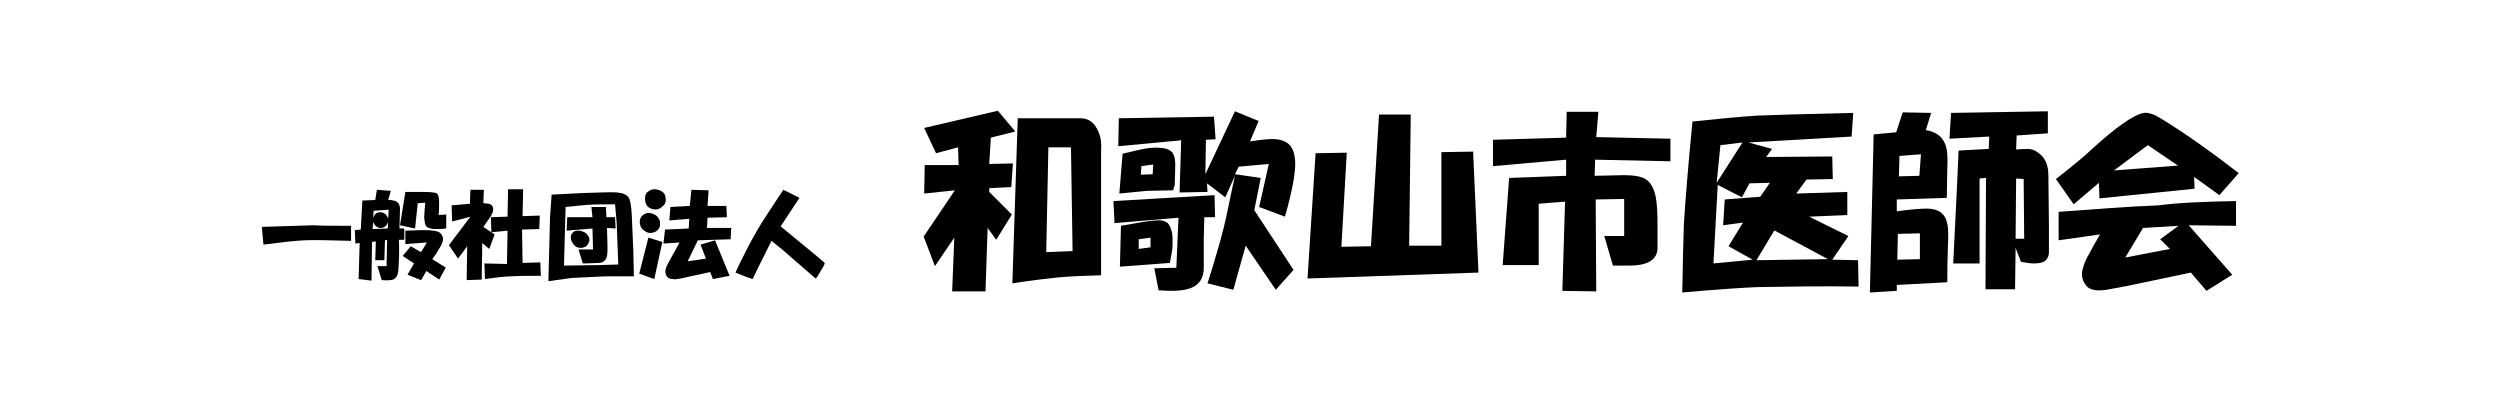
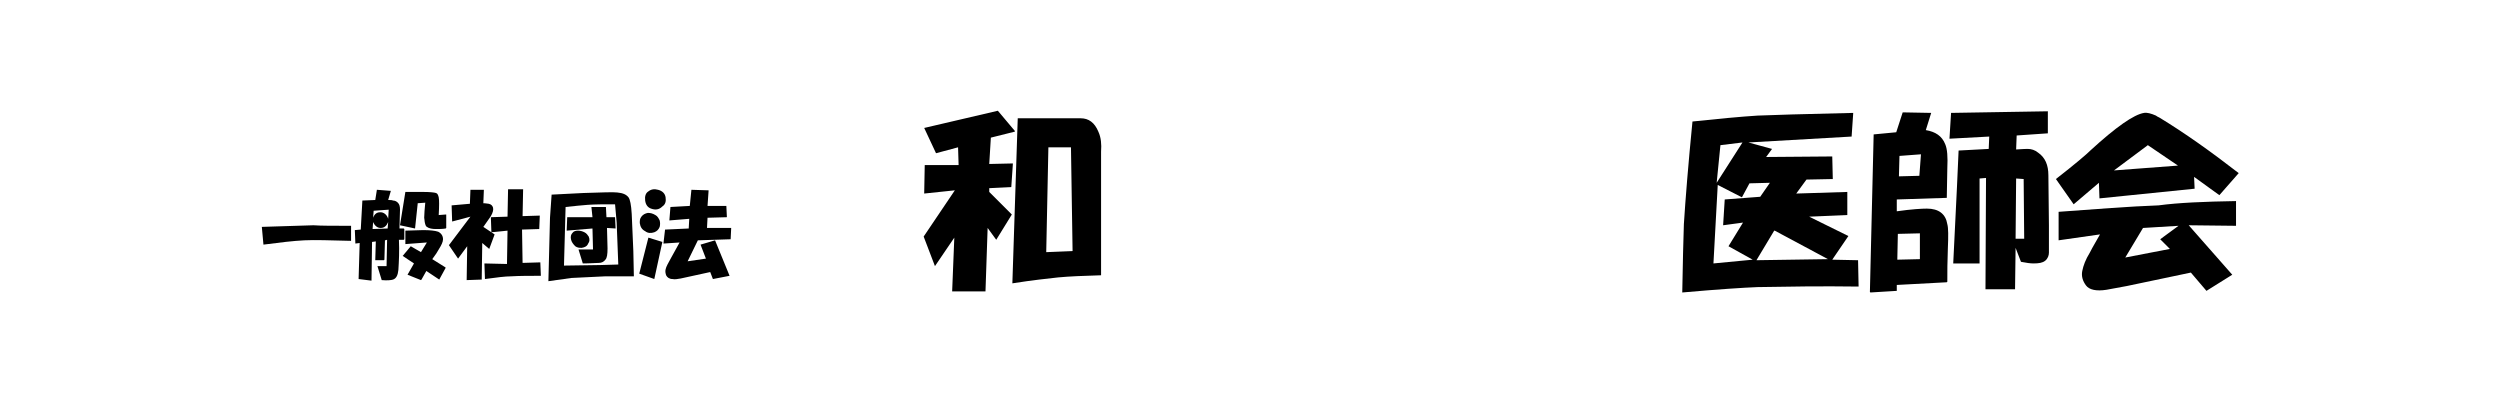
<svg xmlns="http://www.w3.org/2000/svg" version="1.1" id="レイヤー_1" x="0px" y="0px" viewBox="0 0 465 75" style="enable-background:new 0 0 465 75;" xml:space="preserve">
  <g>
    <g>
      <path d="M65.3,42v2.8c-3.9-0.1-6.8-0.2-8.7-0.1c-2,0.1-4.6,0.4-7.6,0.8l-0.3-3.3c3.2-0.1,6.4-0.2,9.6-0.3C59.7,42,62.1,42,65.3,42    z" />
      <path d="M67.1,42.7l0.3-5.4l2.4-0.1l0.3-1.9l2.6,0.2l-0.5,1.7c0.4,0,0.7,0,0.9,0.1c0.4,0,0.7,0.2,0.9,0.4c0.3,0.3,0.4,0.7,0.4,1.3    l-0.1,3.5h0.8l0.1,0.1v1.9l-0.1,0.1h-0.9c0.1,2.1,0,4-0.1,5.6c-0.1,1-0.4,1.6-1,1.8c-0.3,0.1-1,0.2-2.1,0.1l-0.8-2.6h1.7l0.1-4.9    l-0.4,0.1l-0.1,3.6l-0.1,0.1h-1.6l0.1-3.5L69.2,45l-0.1,7.2l-2.4-0.3l0.2-6.7l-0.8,0.1l-0.1-2.5L67.1,42.7z M72.1,42.5l0.1-1.2    c-0.3,0.7-0.7,1.1-1.4,1.1c-0.6,0-1.1-0.4-1.4-1.1l-0.1,1.3L72.1,42.5z M72.2,40.7l0.1-1.7l-2.8,0.2l-0.1,1.3    c0.3-0.8,0.8-1.1,1.6-1C71.5,39.6,72,40,72.2,40.7z M76.9,35.7h1.7c1.4,0,2.2,0.1,2.5,0.2c0.3,0.1,0.4,0.4,0.5,0.8    c0.1,0.5,0.1,1.6,0,3.3l1.3-0.1h0.1v2.5l-0.1,0.1c-0.6,0.1-1.2,0.1-1.8,0.1c-0.7,0-1.3-0.1-1.7-0.4c-0.2-0.1-0.3-0.4-0.4-0.9    c0-0.3-0.1-0.6-0.1-0.8c0-0.7,0.1-1.7,0.2-2.8l-1.4,0.1l-0.5,4.7l-2.8-0.6l1-6.2L76.9,35.7z M74.9,47.6l1.5-1.8l1.9,1.1l1.1-1.8    l-4,0.3v-2.5l3.3-0.1c1.3,0,2.2,0.1,2.8,0.3c0.6,0.3,0.9,0.8,0.9,1.4c0,0.5-0.3,1.1-0.8,1.9c-0.2,0.4-0.6,1-1.2,1.8l2.4,1.5    l0.1,0.1L81.7,52l-2.4-1.6L78.4,52l-0.1,0.1l-2.5-1L77,49L74.9,47.6L74.9,47.6z" />
      <path d="M87.5,40.3L87.5,40.3l-3.4,0.9l-0.1-3l3.4-0.3l0.1-2.6h2.5l-0.1,2.5c0.5,0,0.8,0.1,1,0.1c0.5,0.1,0.7,0.4,0.8,0.7    c0.1,0.4,0,0.9-0.4,1.6c-0.3,0.5-0.8,1.1-1.4,2l2.1,1.4l-1,2.7l-1.3-1.1L89.6,52l-2.8,0.1l0.1-6.3l-1.7,2.3l-1.7-2.5L87.5,40.3z     M94.3,49.1l0.1-6.2l-3,0.3l-0.1-2.8l3.1-0.1l0.1-5.1h2.8l-0.1,5l3.2-0.1l-0.1,2.5l-3.2,0.1l0.1,6.2l3.3-0.1l0.1,2.5    c-2.1,0-3.9,0-5.6,0.1c-1,0-2.6,0.2-4.8,0.5l-0.1-2.9L94.3,49.1z" />
      <path d="M102.3,40.5l0.3-4.3l5.9-0.3c3.4-0.1,5.5-0.2,6.3-0.1c1.1,0.1,1.7,0.4,2.1,0.9c0.3,0.4,0.5,1.4,0.6,3.1l0.3,6.9l0.1,4.7    h-5.4l-6.2,0.3l-4.3,0.6L102.3,40.5z M111.6,49.3l3.4-0.1l-0.3-7.8l-0.3-3.4c-2,0-3.7,0-5.1,0.1c-1.1,0.1-2.4,0.2-4.1,0.4    l-0.3,10.9L111.6,49.3z M105.4,42.9l0.1-2.5h4.7l-0.2-1.9h2.7l0.1,1.9h1.6l0.1,2.1l-1.6-0.1l0.1,3.8c0,1.1-0.1,1.8-0.4,2.1    c-0.3,0.4-0.7,0.6-1.2,0.6c-0.6,0-1.6,0.1-3,0.1l-0.8-2.6h2.7l-0.1-3.9L105.4,42.9z M106.2,44.5c-0.1-0.5,0-0.9,0.3-1.2    c0.2-0.3,0.6-0.4,1-0.4c0.4,0,0.8,0.1,1.2,0.3c0.4,0.2,0.6,0.5,0.8,0.8c0.2,0.5,0.2,0.9-0.1,1.3c-0.2,0.5-0.6,0.7-1.2,0.8    c-0.4,0-0.8,0-1.2-0.3C106.6,45.4,106.3,45,106.2,44.5z" />
      <path d="M120.6,44.2l2.6,0.8l-1.5,6.9l-2.8-1L120.6,44.2z M119,41.5c0-0.5,0-0.8,0.3-1.2c0.3-0.4,0.7-0.6,1.2-0.7    c0.5,0,0.9,0.1,1.4,0.4c0.4,0.2,0.6,0.6,0.8,1c0.1,0.4,0.1,0.8,0,1.2c-0.2,0.5-0.5,0.8-1,1c-0.6,0.2-1.2,0.2-1.7-0.2    C119.4,42.7,119.1,42.2,119,41.5z M120,37.3c-0.1-0.8,0.1-1.4,0.6-1.7c0.5-0.4,1.1-0.5,1.8-0.3c0.8,0.2,1.3,0.7,1.4,1.4    s0,1.3-0.6,1.7c-0.6,0.6-1.3,0.7-2.1,0.4C120.5,38.6,120.1,38.1,120,37.3z M128.1,42.5l0.1-1.8l-3.7,0.3l0.2-2.5l3.6-0.2l0.3-3    l3.2,0.1l-0.2,2.9h3.5l0.1,2.1l-3.6,0.1l-0.1,1.9h4.5l-0.1,2.1l-6.1,0.2l-1.9,3.9l3.4-0.5l-1-2.6l2.7-0.8l2.7,6.6l-3.1,0.6    l-0.5-1.3l-5.5,1.2c-0.6,0.1-1.1,0.2-1.5,0.1c-0.6,0-1-0.3-1.2-0.7c-0.1-0.3-0.2-0.7-0.1-1.1c0.1-0.5,0.5-1.2,1-2.1l1.6-2.9    l-3,0.2l0.3-2.6L128.1,42.5z" />
-       <path d="M145.7,35.3l3,1.5l-3.5,5.3l6.8,5.6l1.4,1.2l-0.1,0.4l-1.3,2.2l-0.3,0.3l-6.1-5.3l-2.1-1.7l-2.6,5.2l-0.9,1.9    c-1-0.3-2-0.7-3.2-1.2c0.7-1.6,1.5-3.1,2.3-4.7c1-1.9,2.1-3.9,3.5-6L145.7,35.3z" />
    </g>
    <g>
      <path d="M171.9,36l0.1-5.3h6.3l-0.1-3.3l-4.1,1.1l-2.2-4.7l13.7-3.2l3.2,3.8l-0.1,0.1l-4.4,1.1l-0.3,4.9l4.4-0.1l-0.3,4.4L184,35    v0.7l4.2,4.2l-2.9,4.7l-1.6-2.2l-0.4,11.8h-6.2l0.4-10l-3.6,5.3l-2.1-5.5l5.8-8.6L171.9,36z M189.3,22H201c1.5,0,2.6,0.8,3.3,2.5    c0.5,1.1,0.6,2.3,0.5,3.7v23c-3.3,0.1-5.9,0.2-8,0.4c-1.8,0.2-4.7,0.5-8.5,1.1L189.3,22z M199.5,46.7l-0.3-19.3h-4.2l-0.4,19.5    L199.5,46.7z" />
-       <path d="M207.1,37.4l18.8-1.1l0.1,4.1H224l-0.1,4.1v5.3c0,1.9-0.8,3.2-2.5,3.8c-1.3,0.5-3.2,0.6-5.9,0.4l-0.8-4.1l4.1-0.1l0.4-9.3    l-11.9,1L207.1,37.4z M225.8,21.7l0.3,4.2l-1.8,0.1l-0.1,6.4l5.5-11.7l4.4,1.8l-1.6,3.8c1.2-0.2,2.2-0.3,3.2-0.4    c1.3-0.1,2.3,0,3,0.3c1.4,0.5,2.1,1.8,2.2,3.8c0.1,2-0.5,5.4-1.9,10.3l-4.8-1.8l1.8-8l-5.6,0.5l-0.7,1.4l4.8,0.7l-1.2,6l7.3,11.1    l-3.3,3.7l-5.6-8.2l-2.3,8.2l-4.8-1.2c1.3-4.1,2.3-7.5,3-10.3c0.5-1.9,1.1-5.2,2.1-9.7l-1.8,4l-3.4-2.6l0.1,1.6l-5.2,0.1l0.3-9.7    l-11.7,1.1l0.1-5.2L225.8,21.7z M208.8,28.6c1.5-0.4,2.6-0.6,3.4-0.8c1.3-0.3,2.5-0.4,3.7-0.3c1.2,0.1,2,0.5,2.3,1.1    c0.3,0.5,0.4,1.3,0.4,2.2l-0.1,3.6l-0.3,1l-4.9,0.1l-5.1,0.5L208.8,28.6z M208.5,42l4-0.7c1.3-0.2,2.1-0.3,2.5-0.3    c1-0.1,1.7,0.1,2.2,0.5c0.4,0.4,0.6,1,0.8,1.8c0.1,0.5,0.1,1.3,0.1,2.2c0,0.7-0.2,1.9-0.5,3.4l-9.3,0.7L208.5,42z M214,46v-1.8    l-2.2,0.3v1.8L214,46z M214.4,32.4l0.1-1.8l-2.2,0.3l-0.1,1.6L214.4,32.4z" />
-       <path d="M244.7,28.5l5.8-0.1l-1,17.5l5.5-0.1l1.5-24.5h5.9l-0.3,24.4h6V28.3l5.9-0.1l1,22.5l-31.8,1.1L244.7,28.5z" />
-       <path d="M291.3,25.6l0.1-4.8h5.9l-0.4,4.7l13.8,0.3V30l-14-0.3l-0.1,3l4.4-0.1c2.7-0.1,4.4,0.2,5.2,0.8c0.9,0.6,1.5,1.8,1.8,3.4    c0.2,1.1,0.3,2.8,0.3,5.1v4.2c0,1-0.4,1.8-1.1,2.3c-0.7,0.6-2.1,1-4.2,1h-3l-1.6-5.5h3.7v-6.9l-5.3,0.1l0.1,17v0.1l-6.3-0.1    l0.5-16.6l-4.9,0.4v11.4h-6.7l1.2-16.2l10.6-0.4v-3l-13.6,1.2V26L291.3,25.6z" />
      <path d="M344.7,21l-0.3,4.4l-19.2,1.1l4.4,1.2l-1.1,1.5l12.3-0.1l0.1,4.2l-4.9,0.1l-1.9,2.6l9.5-0.3V40l-7.1,0.3l7.3,3.6l-3,4.4    l4.8,0.1l0.1,4.9c-6.9-0.1-13.1,0-18.8,0.1c-2.6,0.1-7.2,0.4-14,1c0.1-5.6,0.2-9.8,0.3-12.7c0.3-4.7,0.8-11,1.6-19.1    c4.8-0.5,8.9-0.9,12.1-1.1C329.5,21.4,335.4,21.2,344.7,21z M326,48.3l-4.5-2.5l2.7-4.4l-3.7,0.5l0.3-4.8l6.6-0.5l1.8-2.6    l-3.8,0.1l-1.4,2.6l-4.5-2.3L318.7,49L326,48.3z M324.1,26.5l-4.1,0.5l-0.7,7L324.1,26.5z M340,48.2l-9.9-5.3H330l-3.3,5.5    L340,48.2z" />
      <path d="M348.5,25l4.2-0.4l1.2-3.7l5.3,0.1l-1,3.2c1.8,0.3,3,1.1,3.6,2.6c0.4,0.9,0.5,2.4,0.4,4.5l-0.1,5.5l-9.3,0.3v2.2    c2.8-0.4,4.7-0.5,5.6-0.5c2.2,0,3.5,1,3.8,2.9c0.2,0.7,0.2,2.2,0.1,4.5c-0.1,2.4-0.1,4.4-0.1,6.2l-0.1,0.1l-9.3,0.5v1.1l-4.9,0.3    l-0.1-0.1L348.5,25z M357.1,48.2v-4.8l-4.1,0.1l-0.1,4.8L357.1,48.2z M357,32.7l0.3-4l-4,0.3l-0.1,3.8L357,32.7z M362.9,21l18-0.3    v4.1l-5.8,0.4l-0.1,2.6c1.3-0.1,2-0.1,2.2-0.1c0.6,0,1.3,0.2,1.9,0.7c1.3,0.9,1.9,2.3,1.9,4.2l0.1,9.3c0,2.7,0,4.3,0,5.1    c0,0.5-0.2,1.1-0.7,1.5c-0.5,0.4-1.2,0.5-2.2,0.5c-0.5,0-1.3-0.1-2.3-0.3l-1-2.6l-0.1,7.7h-5.5l0.1-20.7l-1.2,0.1v15.8h-4.9    l0.7-14.3l0.3-6.7l5.6-0.3l0.1-2.3l-7.4,0.4L362.9,21z M376.5,44.4l-0.1-11.1l-1.4-0.1l-0.1,11.2H376.5z" />
      <path d="M416.4,32.2l-3.6,4.1l-4.7-3.4l0.1,2.2l-17.7,1.8l-0.1-2.9l-4.7,4l-3.3-4.7c3.6-2.8,5.7-4.6,6.4-5.3c4.8-4.4,8.1-6.7,10-7    c0.5-0.1,1.3,0.1,2.2,0.5c0.1,0.1,0.3,0.2,0.7,0.4C406.3,24.7,411.1,28.1,416.4,32.2z M415.9,37.4V42l-8.8-0.1l8.1,9.2l-4.8,3    l-2.9-3.4l-11.9,2.5c-1.6,0.3-2.8,0.5-3.8,0.7c-1.9,0.3-3.2,0-3.8-0.8c-0.6-0.8-0.9-1.7-0.7-2.7c0.2-1,0.6-2.1,1.4-3.4    c0.6-1.2,1.3-2.3,1.9-3.4l-7.7,1.1v-5.3c6.9-0.5,13.1-1,18.6-1.2C405.2,37.7,410,37.5,415.9,37.4z M405.1,30.8l-5.6-3.8l-6.3,4.7    L405.1,30.8z M403.6,46.3l-1.8-1.8l3.4-2.5l-6.6,0.4l-3.3,5.5L403.6,46.3z" />
    </g>
  </g>
</svg>